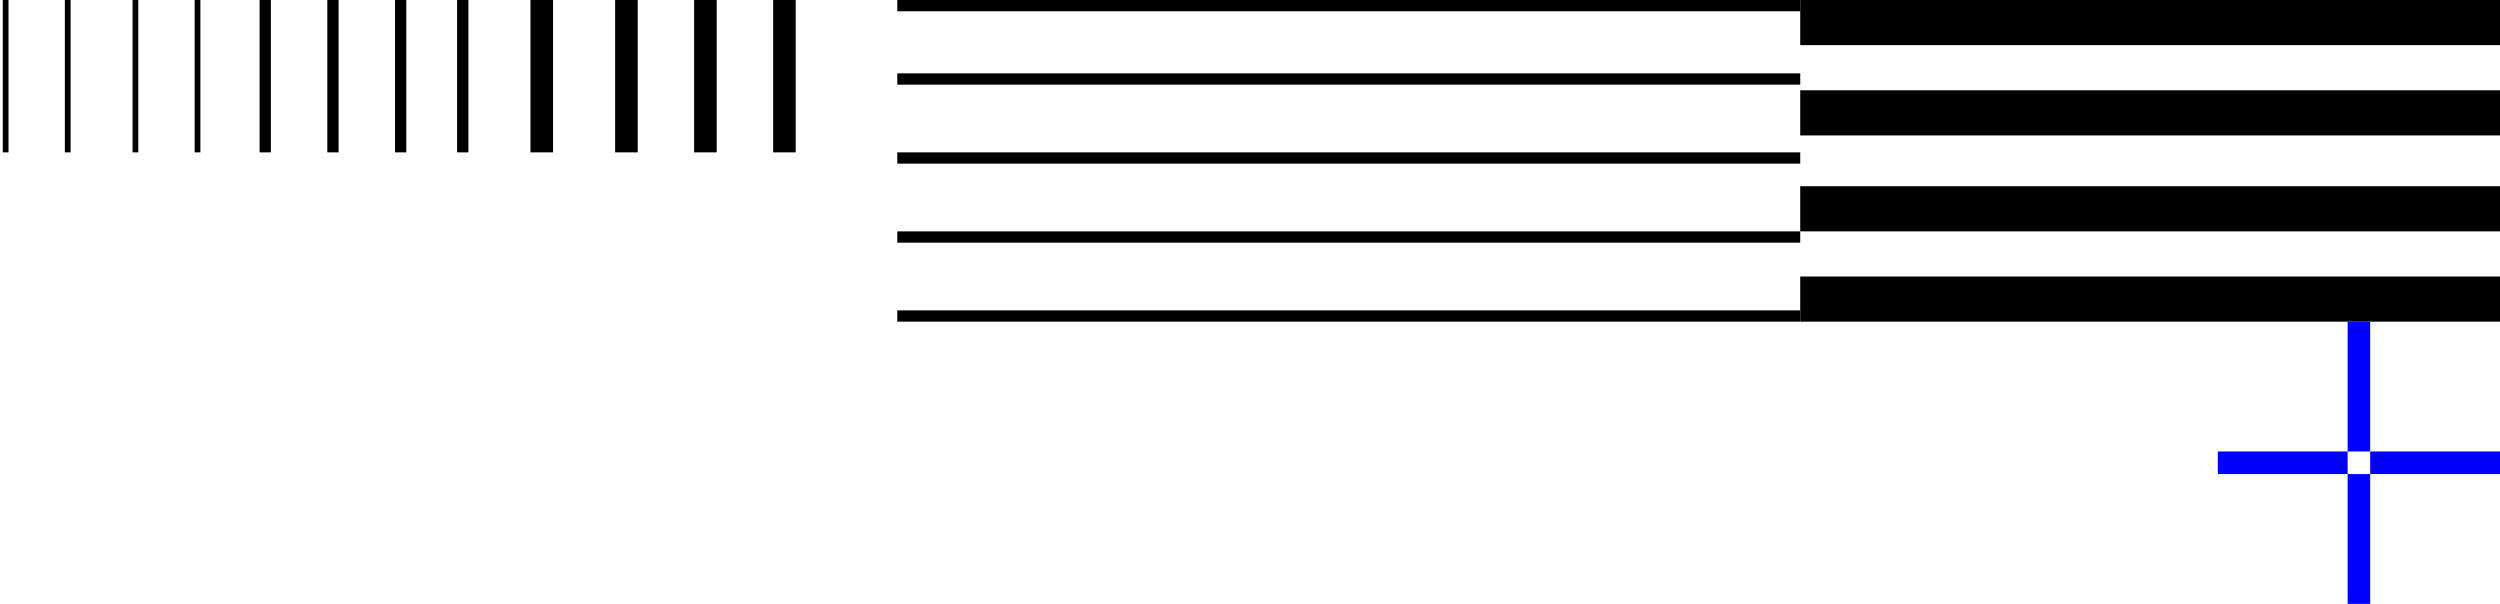
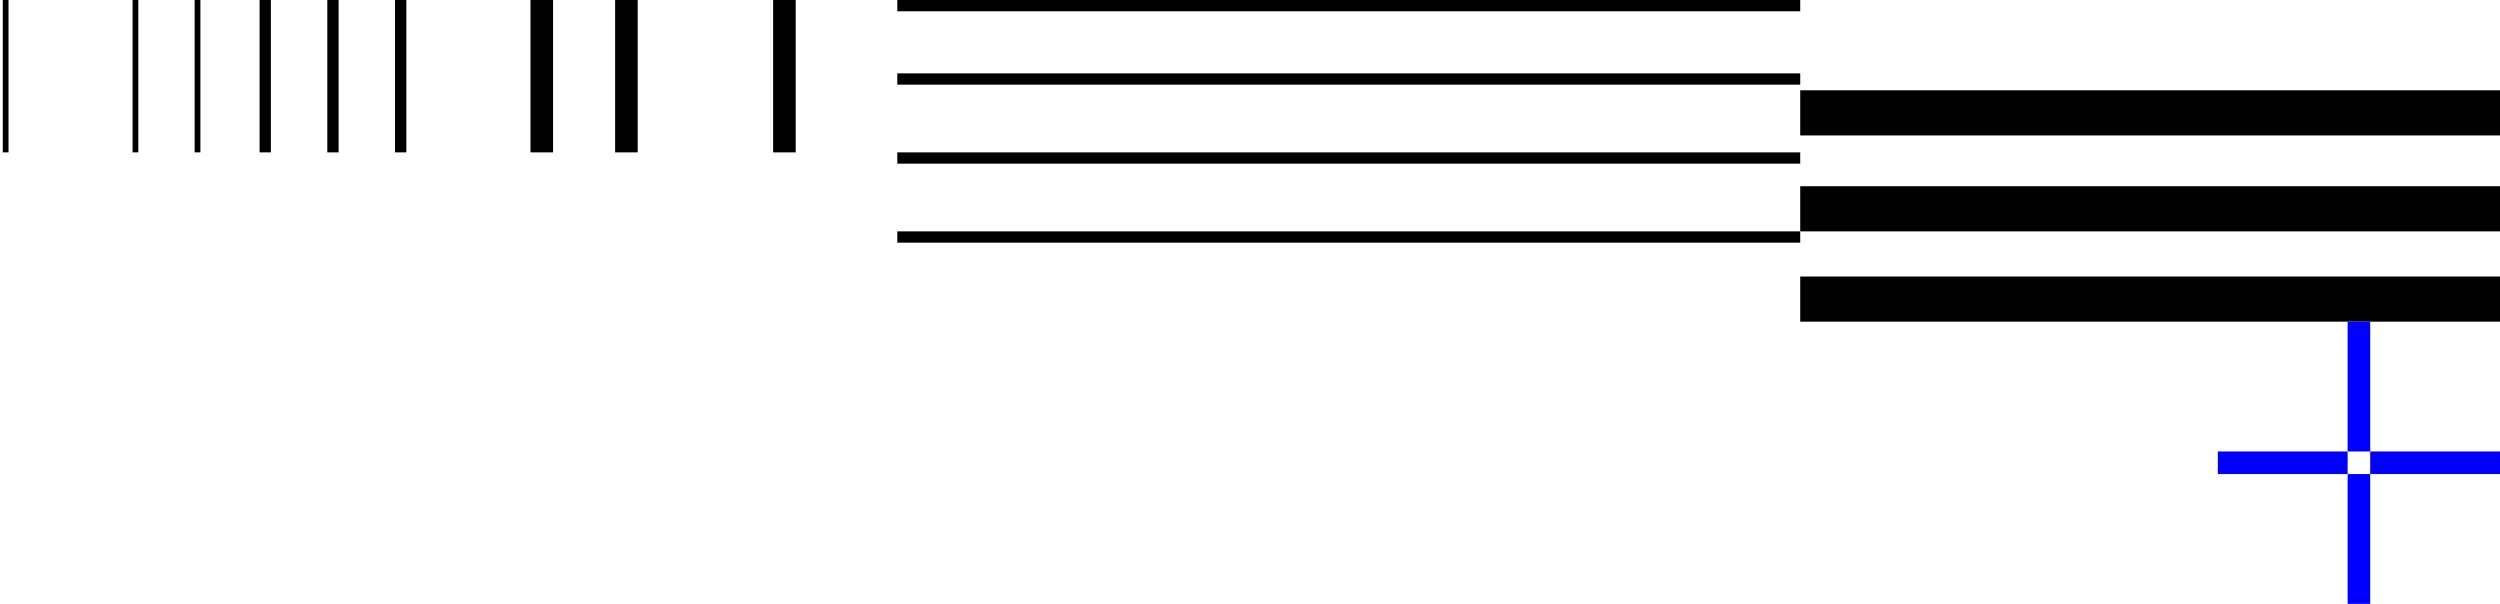
<svg xmlns="http://www.w3.org/2000/svg" id="Layer_1" data-name="Layer 1" viewBox="0 0 443 107">
  <g id="Home">
    <g id="Arts-_-Culture" data-name="Arts-&amp;-Culture">
      <g id="Group-5">
        <g id="Group-14">
          <polygon id="Fill-1" points="319 49 348.5 49 348.5 49 443 49 443 57 362.65 57 319 57 319 49" style="fill-rule:evenodd" />
          <polygon id="Fill-2" points="319 41 319 33 348.5 33 443 33 443 41 362.65 41 362.65 41 319 41" style="fill-rule:evenodd" />
          <polygon id="Fill-3" points="319 24 319 16 348.5 16 443 16 443 24 362.65 24 319 24" style="fill-rule:evenodd" />
-           <polygon id="Fill-4" points="362.65 8 319 8 319 0 348.5 0 443 0 443 8 362.65 8" style="fill-rule:evenodd" />
-           <polygon id="Fill-5" points="159 55 319 55 319 57 159 57 159 55" style="fill-rule:evenodd" />
          <polygon id="Fill-6" points="159 41 319 41 319 43 159 43 159 41" style="fill-rule:evenodd" />
          <polygon id="Fill-7" points="159 27 319 27 319 29 159 29 159 27" style="fill-rule:evenodd" />
          <polygon id="Fill-8" points="159 15 159 13 319 13 319 15 159 15" style="fill-rule:evenodd" />
          <polygon id="Fill-9" points="159 0 319 0 319 2 159 2 159 0" style="fill-rule:evenodd" />
          <polygon id="Fill-10" points="416 84 420 84 420 107 416 107 416 84" style="fill:blue;fill-rule:evenodd" />
          <polygon id="Fill-11" points="416 57 420 57 420 80 416 80 416 57" style="fill:blue;fill-rule:evenodd" />
          <polygon id="Fill-12" points="420 80 443 80 443 84 420 84 420 80" style="fill:blue;fill-rule:evenodd" />
          <polygon id="Fill-13" points="393 80 393 84 416 84 416 80 393 80" style="fill:blue;fill-rule:evenodd" />
        </g>
        <g id="Group-13">
          <polygon id="Fill-1-2" data-name="Fill-1" points="137 0 137 27 141 27 141 0 137 0" style="fill-rule:evenodd" />
-           <polygon id="Fill-2-2" data-name="Fill-2" points="123 0 123 27 127 27 127 0 123 0" style="fill-rule:evenodd" />
          <polygon id="Fill-3-2" data-name="Fill-3" points="109 0 109 27 113 27 113 0 109 0" style="fill-rule:evenodd" />
          <polygon id="Fill-4-2" data-name="Fill-4" points="94 27 98 27 98 0 94 0 94 27" style="fill-rule:evenodd" />
-           <polygon id="Fill-5-2" data-name="Fill-5" points="81 0 81 27 83 27 83 0 81 0" style="fill-rule:evenodd" />
          <polygon id="Fill-6-2" data-name="Fill-6" points="70 0 70 27 72 27 72 0 70 0" style="fill-rule:evenodd" />
          <polygon id="Fill-7-2" data-name="Fill-7" points="58 0 58 27 60 27 60 0 58 0" style="fill-rule:evenodd" />
          <polygon id="Fill-8-2" data-name="Fill-8" points="46 0 46 27 48 27 48 0 46 0" style="fill-rule:evenodd" />
          <polygon id="Fill-9-2" data-name="Fill-9" points="34.49 0 34.49 27 35.51 27 35.51 0 34.49 0" style="fill-rule:evenodd" />
          <polygon id="Fill-10-2" data-name="Fill-10" points="23.49 0 23.49 27 24.51 27 24.51 0 23.49 0" style="fill-rule:evenodd" />
-           <polygon id="Fill-11-2" data-name="Fill-11" points="11.49 0 11.49 27 12.51 27 12.51 0 11.49 0" style="fill-rule:evenodd" />
          <polygon id="Fill-12-2" data-name="Fill-12" points="0.49 0 0.49 27 1.51 27 1.51 0 0.49 0" style="fill-rule:evenodd" />
        </g>
      </g>
    </g>
  </g>
</svg>